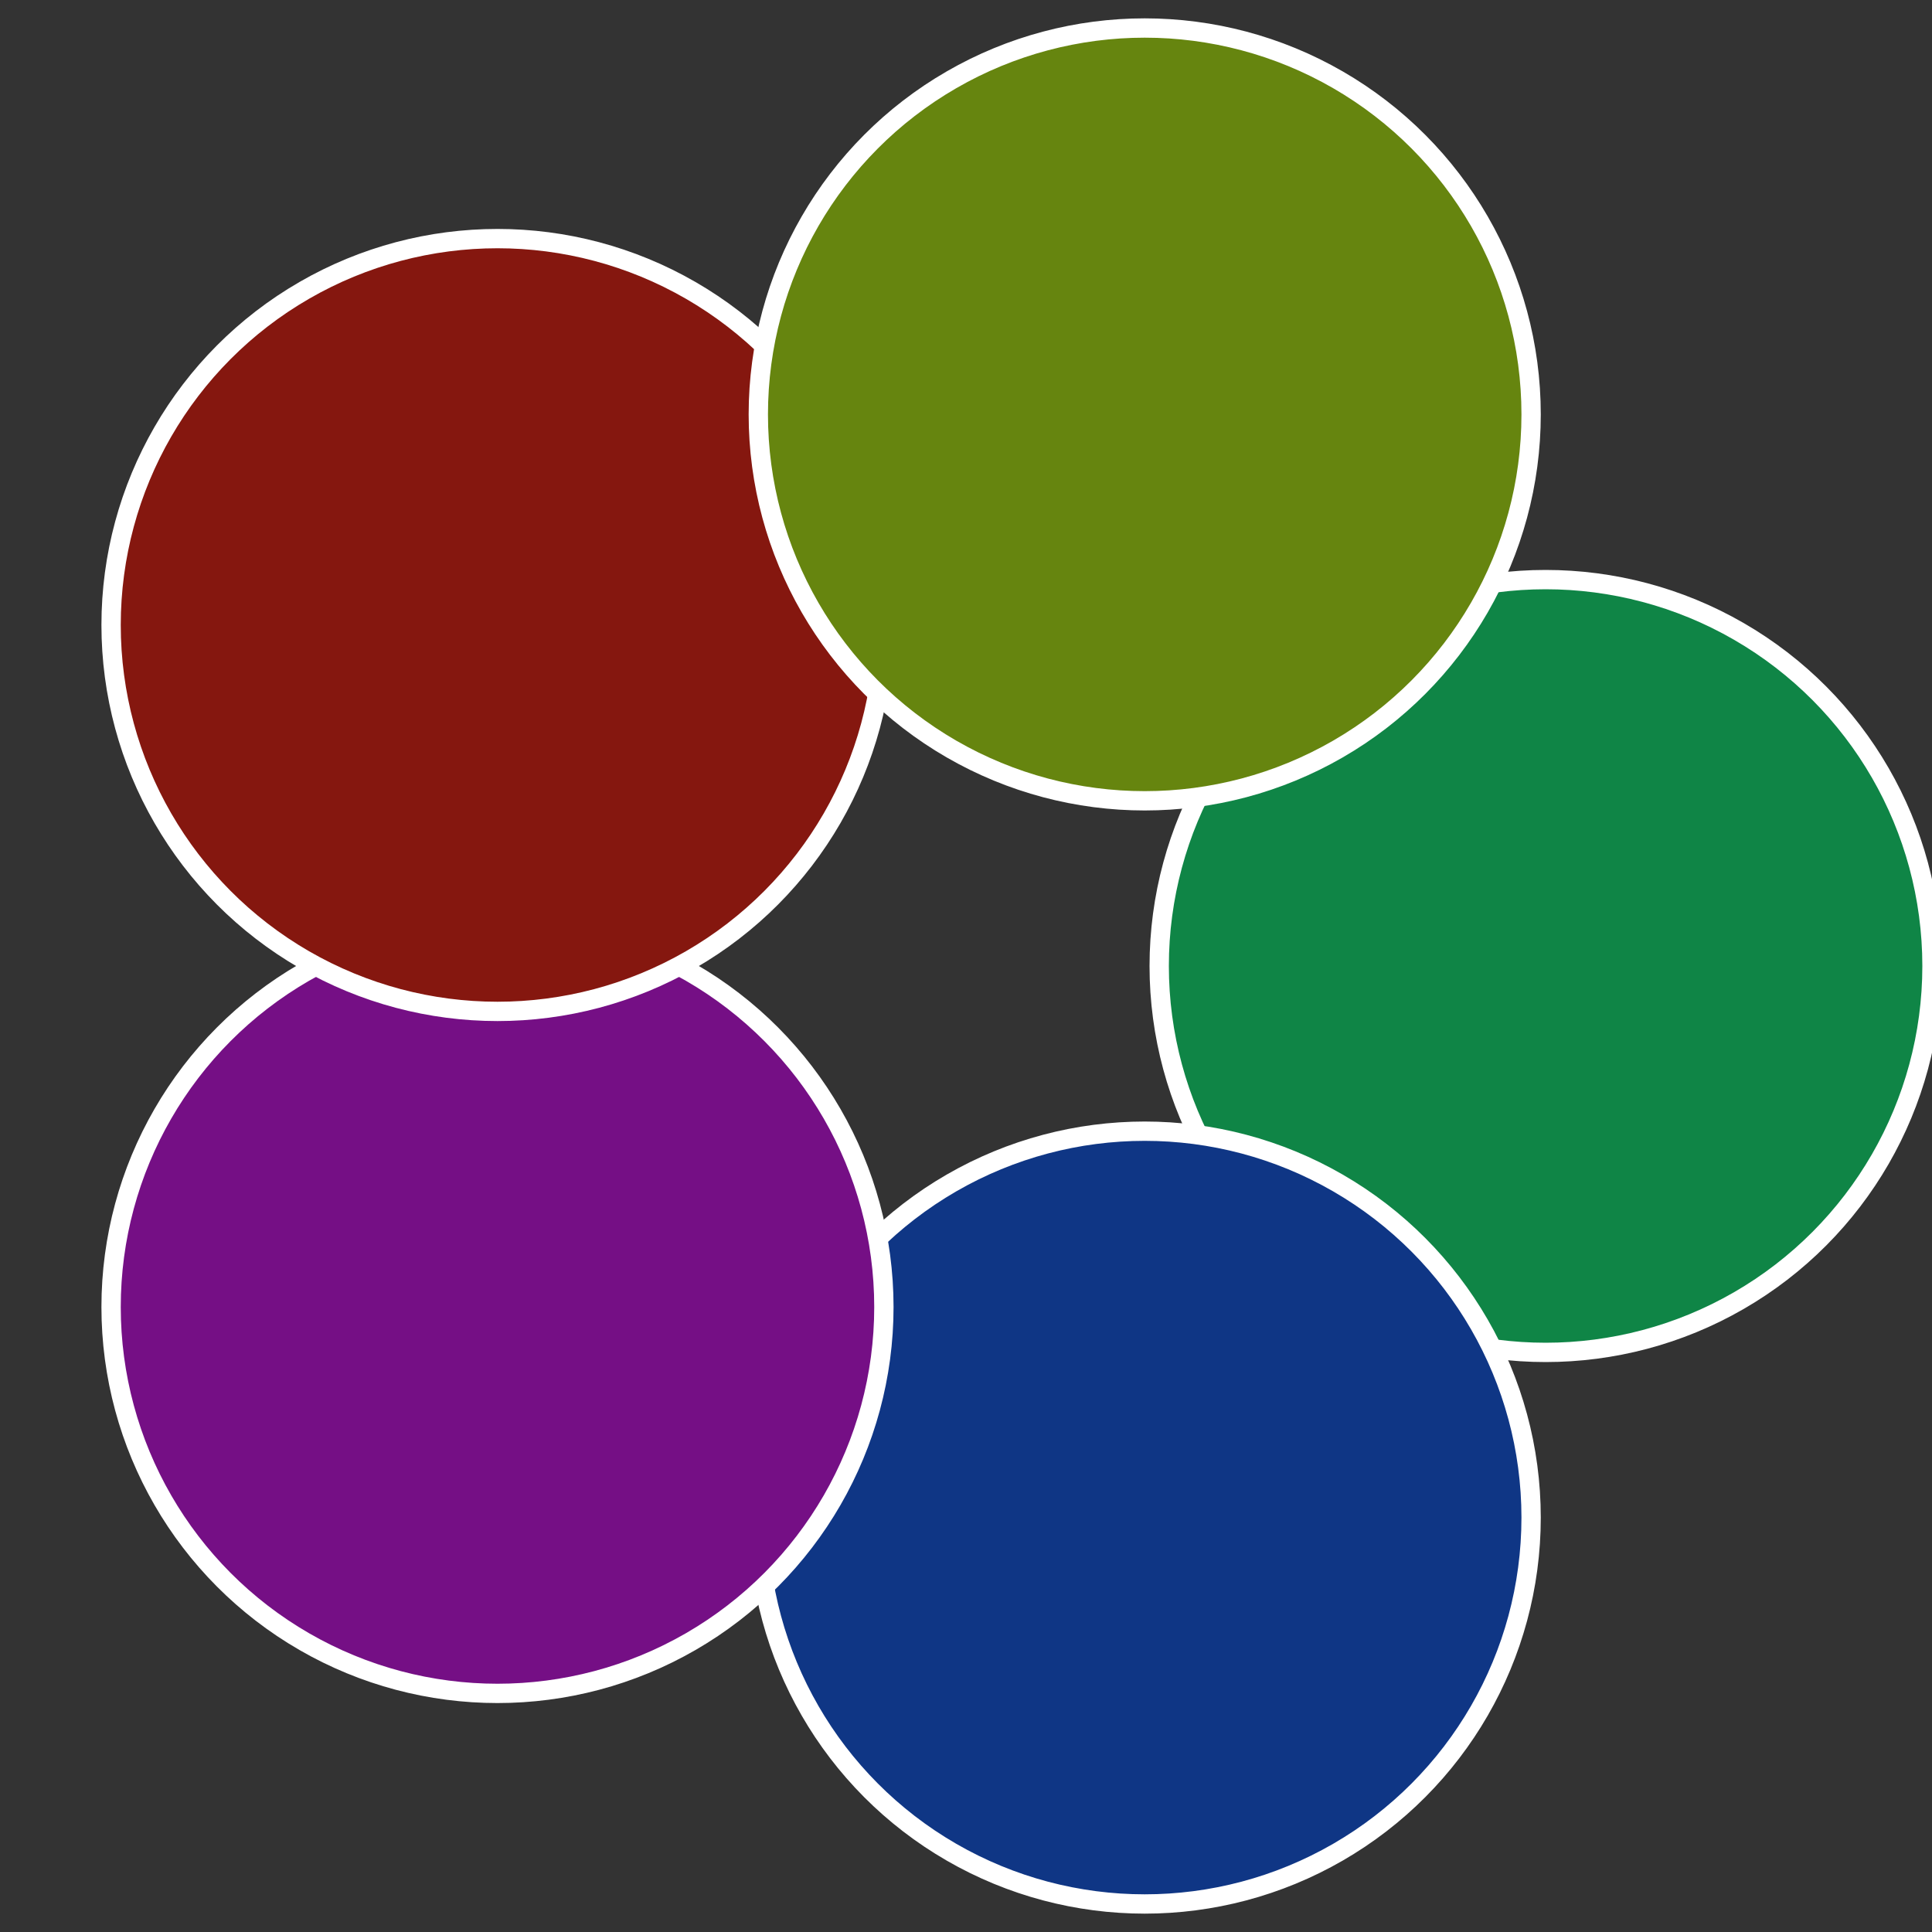
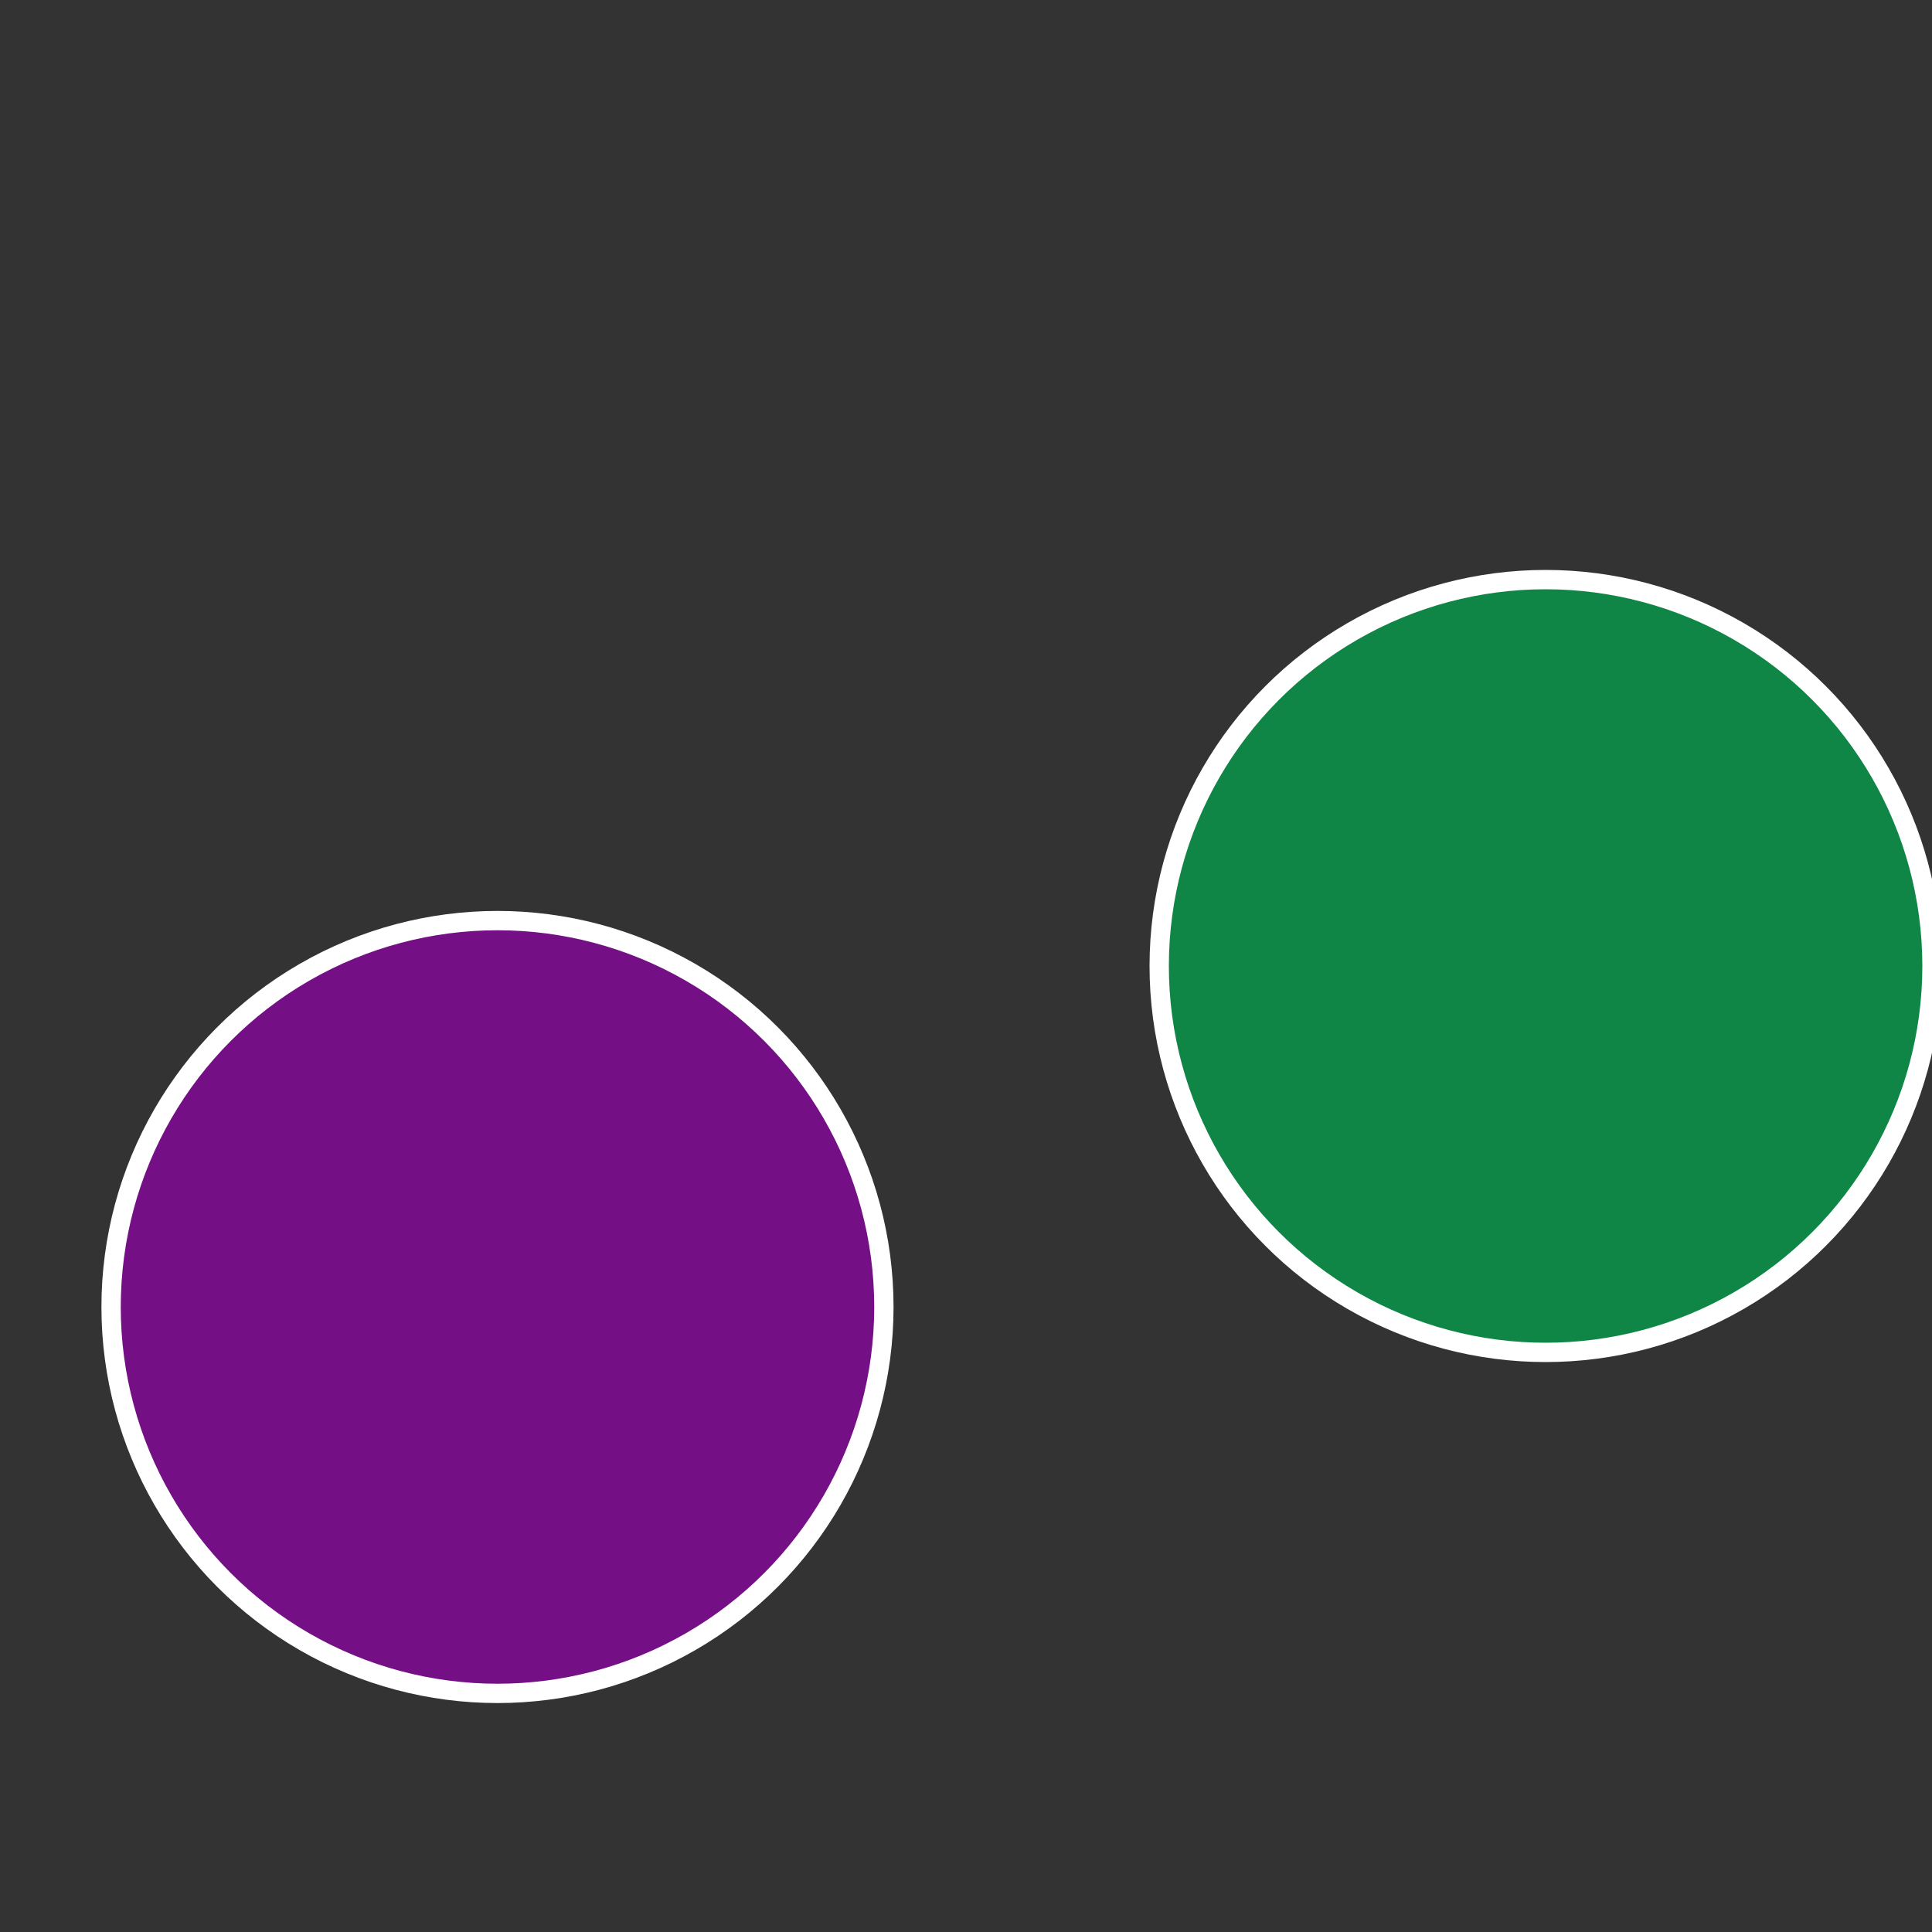
<svg xmlns="http://www.w3.org/2000/svg" width="500" height="500" viewBox="-1 -1 2 2">
  <rect x="-1" y="-1" width="2" height="2" fill="#333333" stroke="none" />
  <circle cx="0.6" cy="0" r="0.4" fill="#0f8546" stroke="#fff" stroke-width="1%" />
-   <circle cx="0.185" cy="0.571" r="0.4" fill="#0f3685" stroke="#fff" stroke-width="1%" />
  <circle cx="-0.485" cy="0.353" r="0.4" fill="#750f85" stroke="#fff" stroke-width="1%" />
-   <circle cx="-0.485" cy="-0.353" r="0.4" fill="#85170f" stroke="#fff" stroke-width="1%" />
-   <circle cx="0.185" cy="-0.571" r="0.4" fill="#66850f" stroke="#fff" stroke-width="1%" />
</svg>